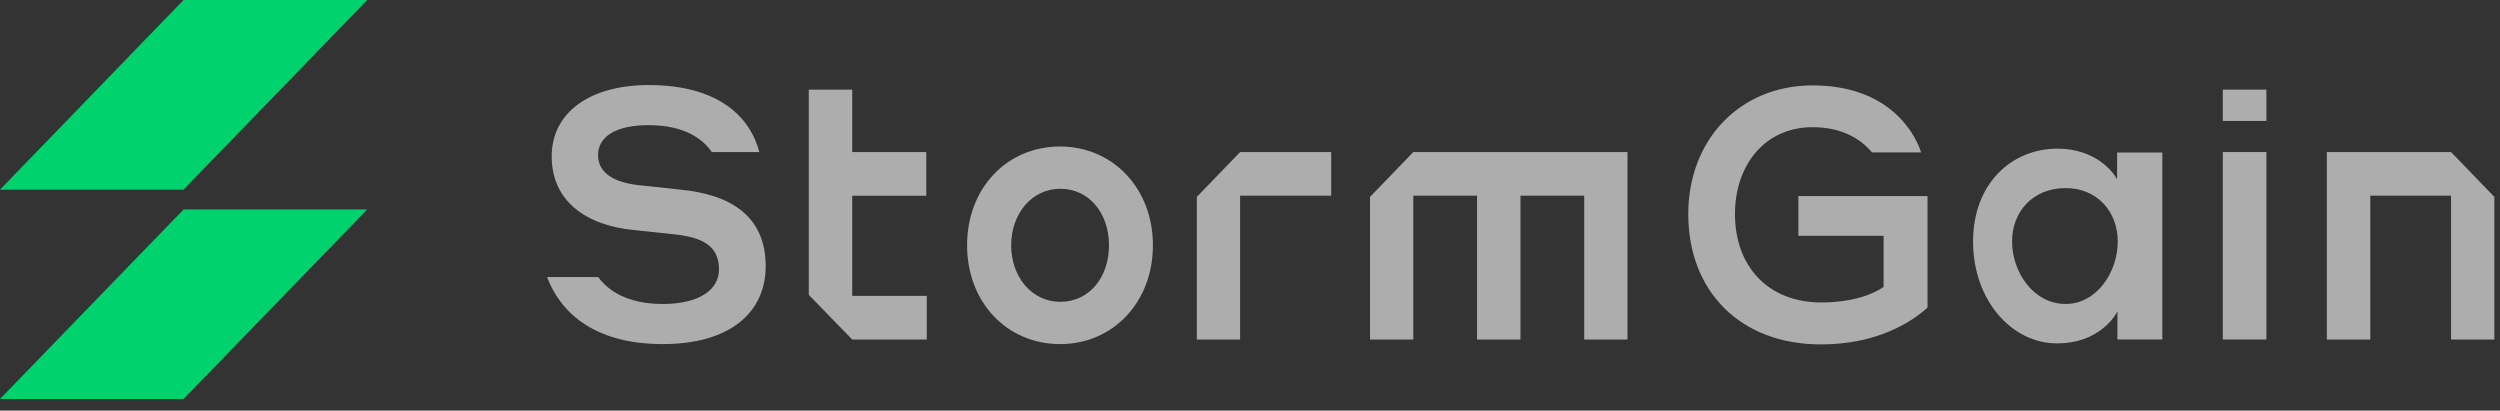
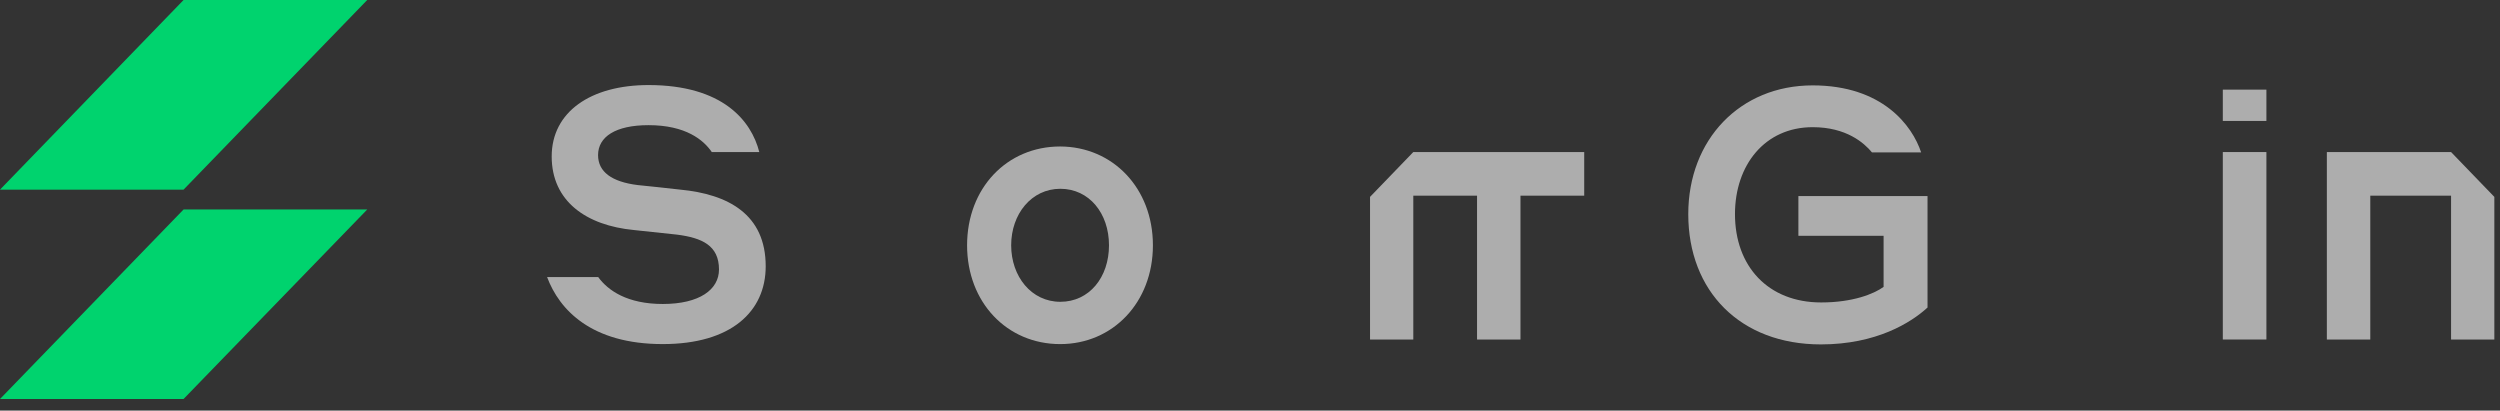
<svg xmlns="http://www.w3.org/2000/svg" width="207" height="34" viewBox="0 0 207 34" fill="none">
  <rect x="0" y="0" width="207" height="34" fill="#333333" stroke="none" />
  <g opacity="0.6">
-     <path d="M175.324 25.785C175.025 26.373 173.601 28.433 170.331 28.433C166.532 28.433 163.37 24.818 163.37 19.999C163.37 15.222 166.532 12.309 170.358 12.309C173.492 12.309 174.971 14.228 175.296 14.844V12.631H179.041V28.11H175.324V25.785ZM171.037 15.573C168.349 15.573 166.6 17.492 166.6 19.999C166.6 22.507 168.349 25.168 171.037 25.168C173.627 25.168 175.35 22.507 175.35 19.999C175.35 17.506 173.627 15.573 171.037 15.573Z" fill="white" />
    <path d="M187.658 7.422H184.049V10.014H187.658V7.422Z" fill="white" />
    <path d="M187.658 12.59H184.049V28.111H187.658V12.59Z" fill="white" />
-     <path fill-rule="evenodd" clip-rule="evenodd" d="M102.68 12.59L99.098 16.302V28.111H102.68V16.204H110.224V12.59H102.68Z" fill="white" />
-     <path fill-rule="evenodd" clip-rule="evenodd" d="M117.021 12.59L113.439 16.302V28.111H117.021V16.204H122.299V28.111H125.895V16.204H131.173V28.111H134.755V12.59H117.021Z" fill="white" />
-     <path fill-rule="evenodd" clip-rule="evenodd" d="M76.696 16.205V12.591H70.563V7.422H66.968V24.414L70.563 28.113H76.737V24.498H70.563V16.205H76.696Z" fill="white" />
+     <path fill-rule="evenodd" clip-rule="evenodd" d="M117.021 12.59L113.439 16.302V28.111H117.021V16.204H122.299V28.111H125.895V16.204H131.173V28.111V12.59H117.021Z" fill="white" />
    <path fill-rule="evenodd" clip-rule="evenodd" d="M202.948 12.59H192.664V28.111H196.26V16.204H202.948V28.111H206.531V16.302L202.948 12.59Z" fill="white" />
    <path fill-rule="evenodd" clip-rule="evenodd" d="M56.317 15.7C54.96 15.56 54.024 15.434 52.789 15.322C50.673 15.056 49.52 14.243 49.52 12.842C49.52 11.33 50.958 10.363 53.699 10.363C56.792 10.363 58.257 11.596 58.936 12.59H62.87C62.206 9.985 59.831 7.043 53.699 7.043C48.922 7.043 45.68 9.256 45.68 12.955C45.68 16.653 48.529 18.67 52.504 19.048L56.059 19.427C58.122 19.693 59.533 20.323 59.533 22.312C59.533 23.979 57.918 25.17 54.879 25.17C51.948 25.17 50.347 24.063 49.533 22.943H45.3C46.317 25.66 48.963 28.49 54.879 28.49C60.55 28.49 63.4 25.787 63.4 22.046C63.4 17.745 60.293 16.078 56.317 15.7Z" fill="white" />
    <path d="M95.461 20.31C95.461 25.045 92.137 28.491 87.782 28.491C83.385 28.491 80.075 25.045 80.075 20.31C80.075 15.575 83.372 12.129 87.782 12.129C92.137 12.143 95.461 15.575 95.461 20.31ZM91.825 20.31C91.825 17.662 90.183 15.631 87.796 15.631C85.408 15.631 83.725 17.718 83.725 20.31C83.725 22.887 85.394 24.989 87.796 24.989C90.197 24.989 91.825 22.957 91.825 20.31Z" fill="white" />
    <path fill-rule="evenodd" clip-rule="evenodd" d="M148.907 19.524H155.962V23.755C155.148 24.343 153.398 25.043 150.793 25.043C146.397 25.043 143.656 22.046 143.656 17.731C143.656 13.654 146.139 10.53 150.088 10.53C152.882 10.53 154.348 11.833 154.999 12.618H159.07C158.337 10.404 155.868 7.07 150.088 7.07C144.077 7.07 139.789 11.553 139.789 17.731C139.789 24.119 144.104 28.517 150.766 28.517C155.366 28.517 158.242 26.71 159.599 25.463V16.232H148.907V19.524Z" fill="white" />
  </g>
  <path fill-rule="evenodd" clip-rule="evenodd" d="M15.198 0L0 15.702H15.198L30.406 0H15.198Z" fill="#00D36E" />
  <path fill-rule="evenodd" clip-rule="evenodd" d="M15.198 17.346L0 33.037H15.198L30.406 17.346H15.198Z" fill="#00D36E" />
</svg>